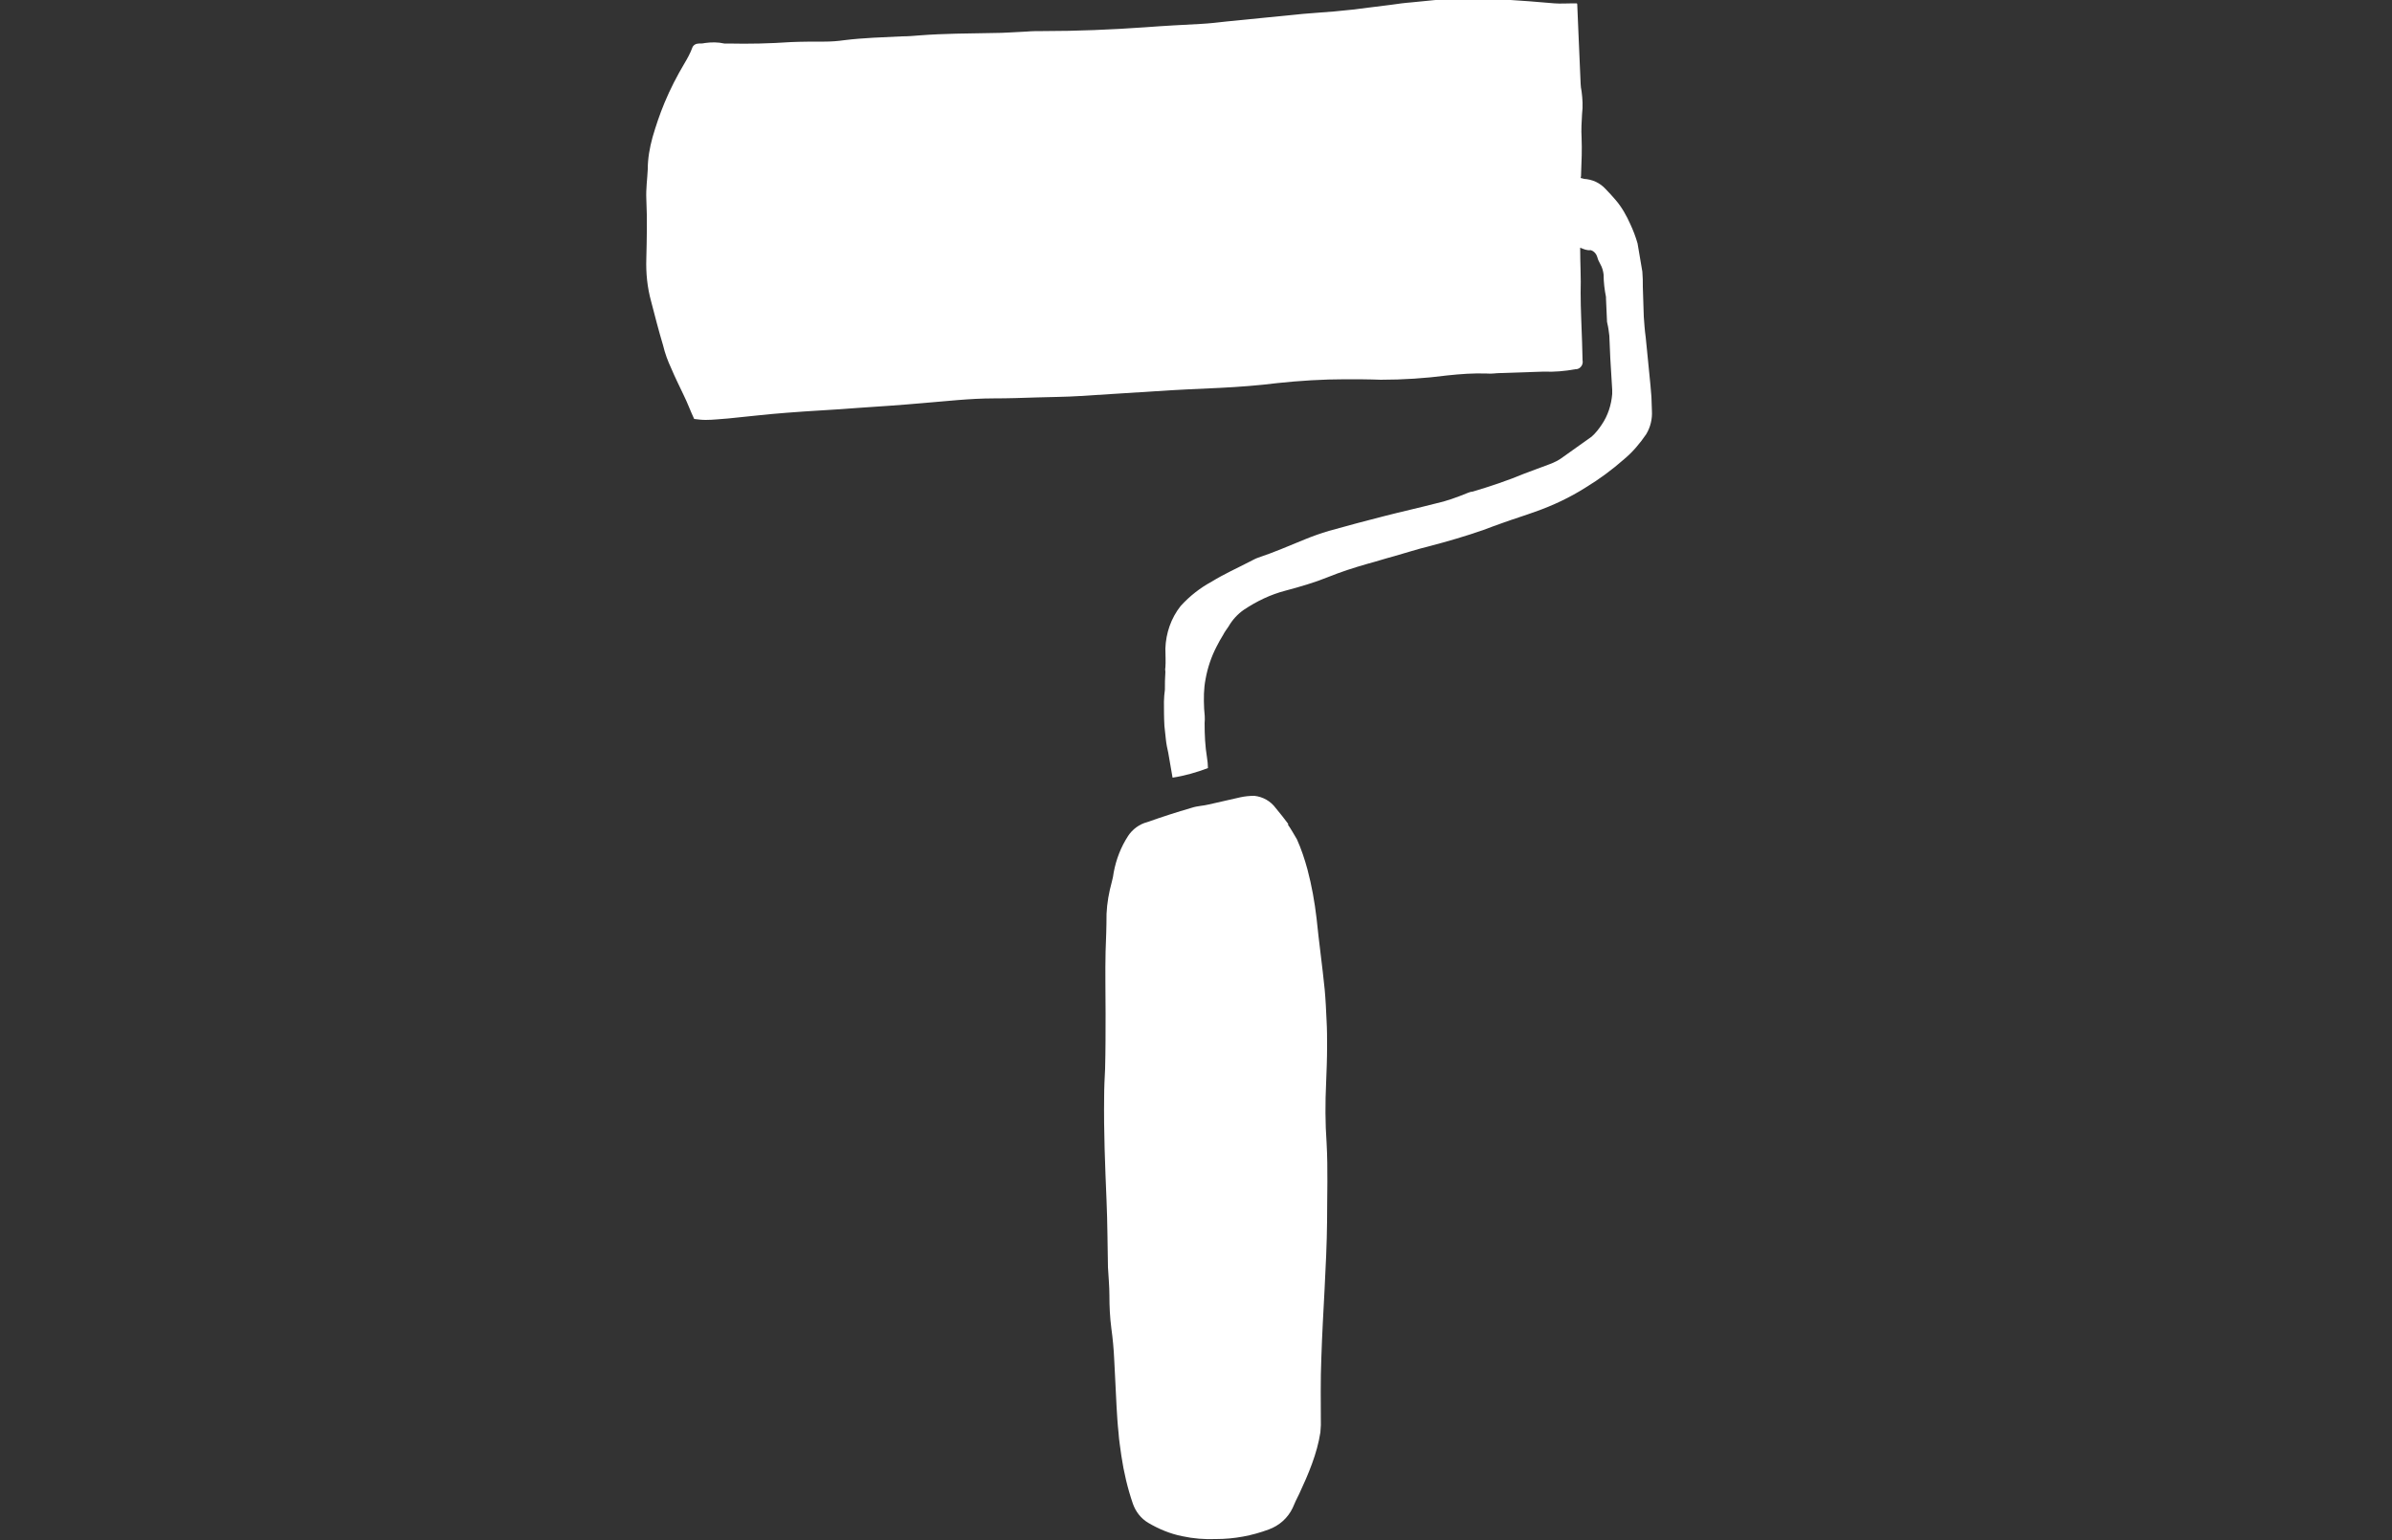
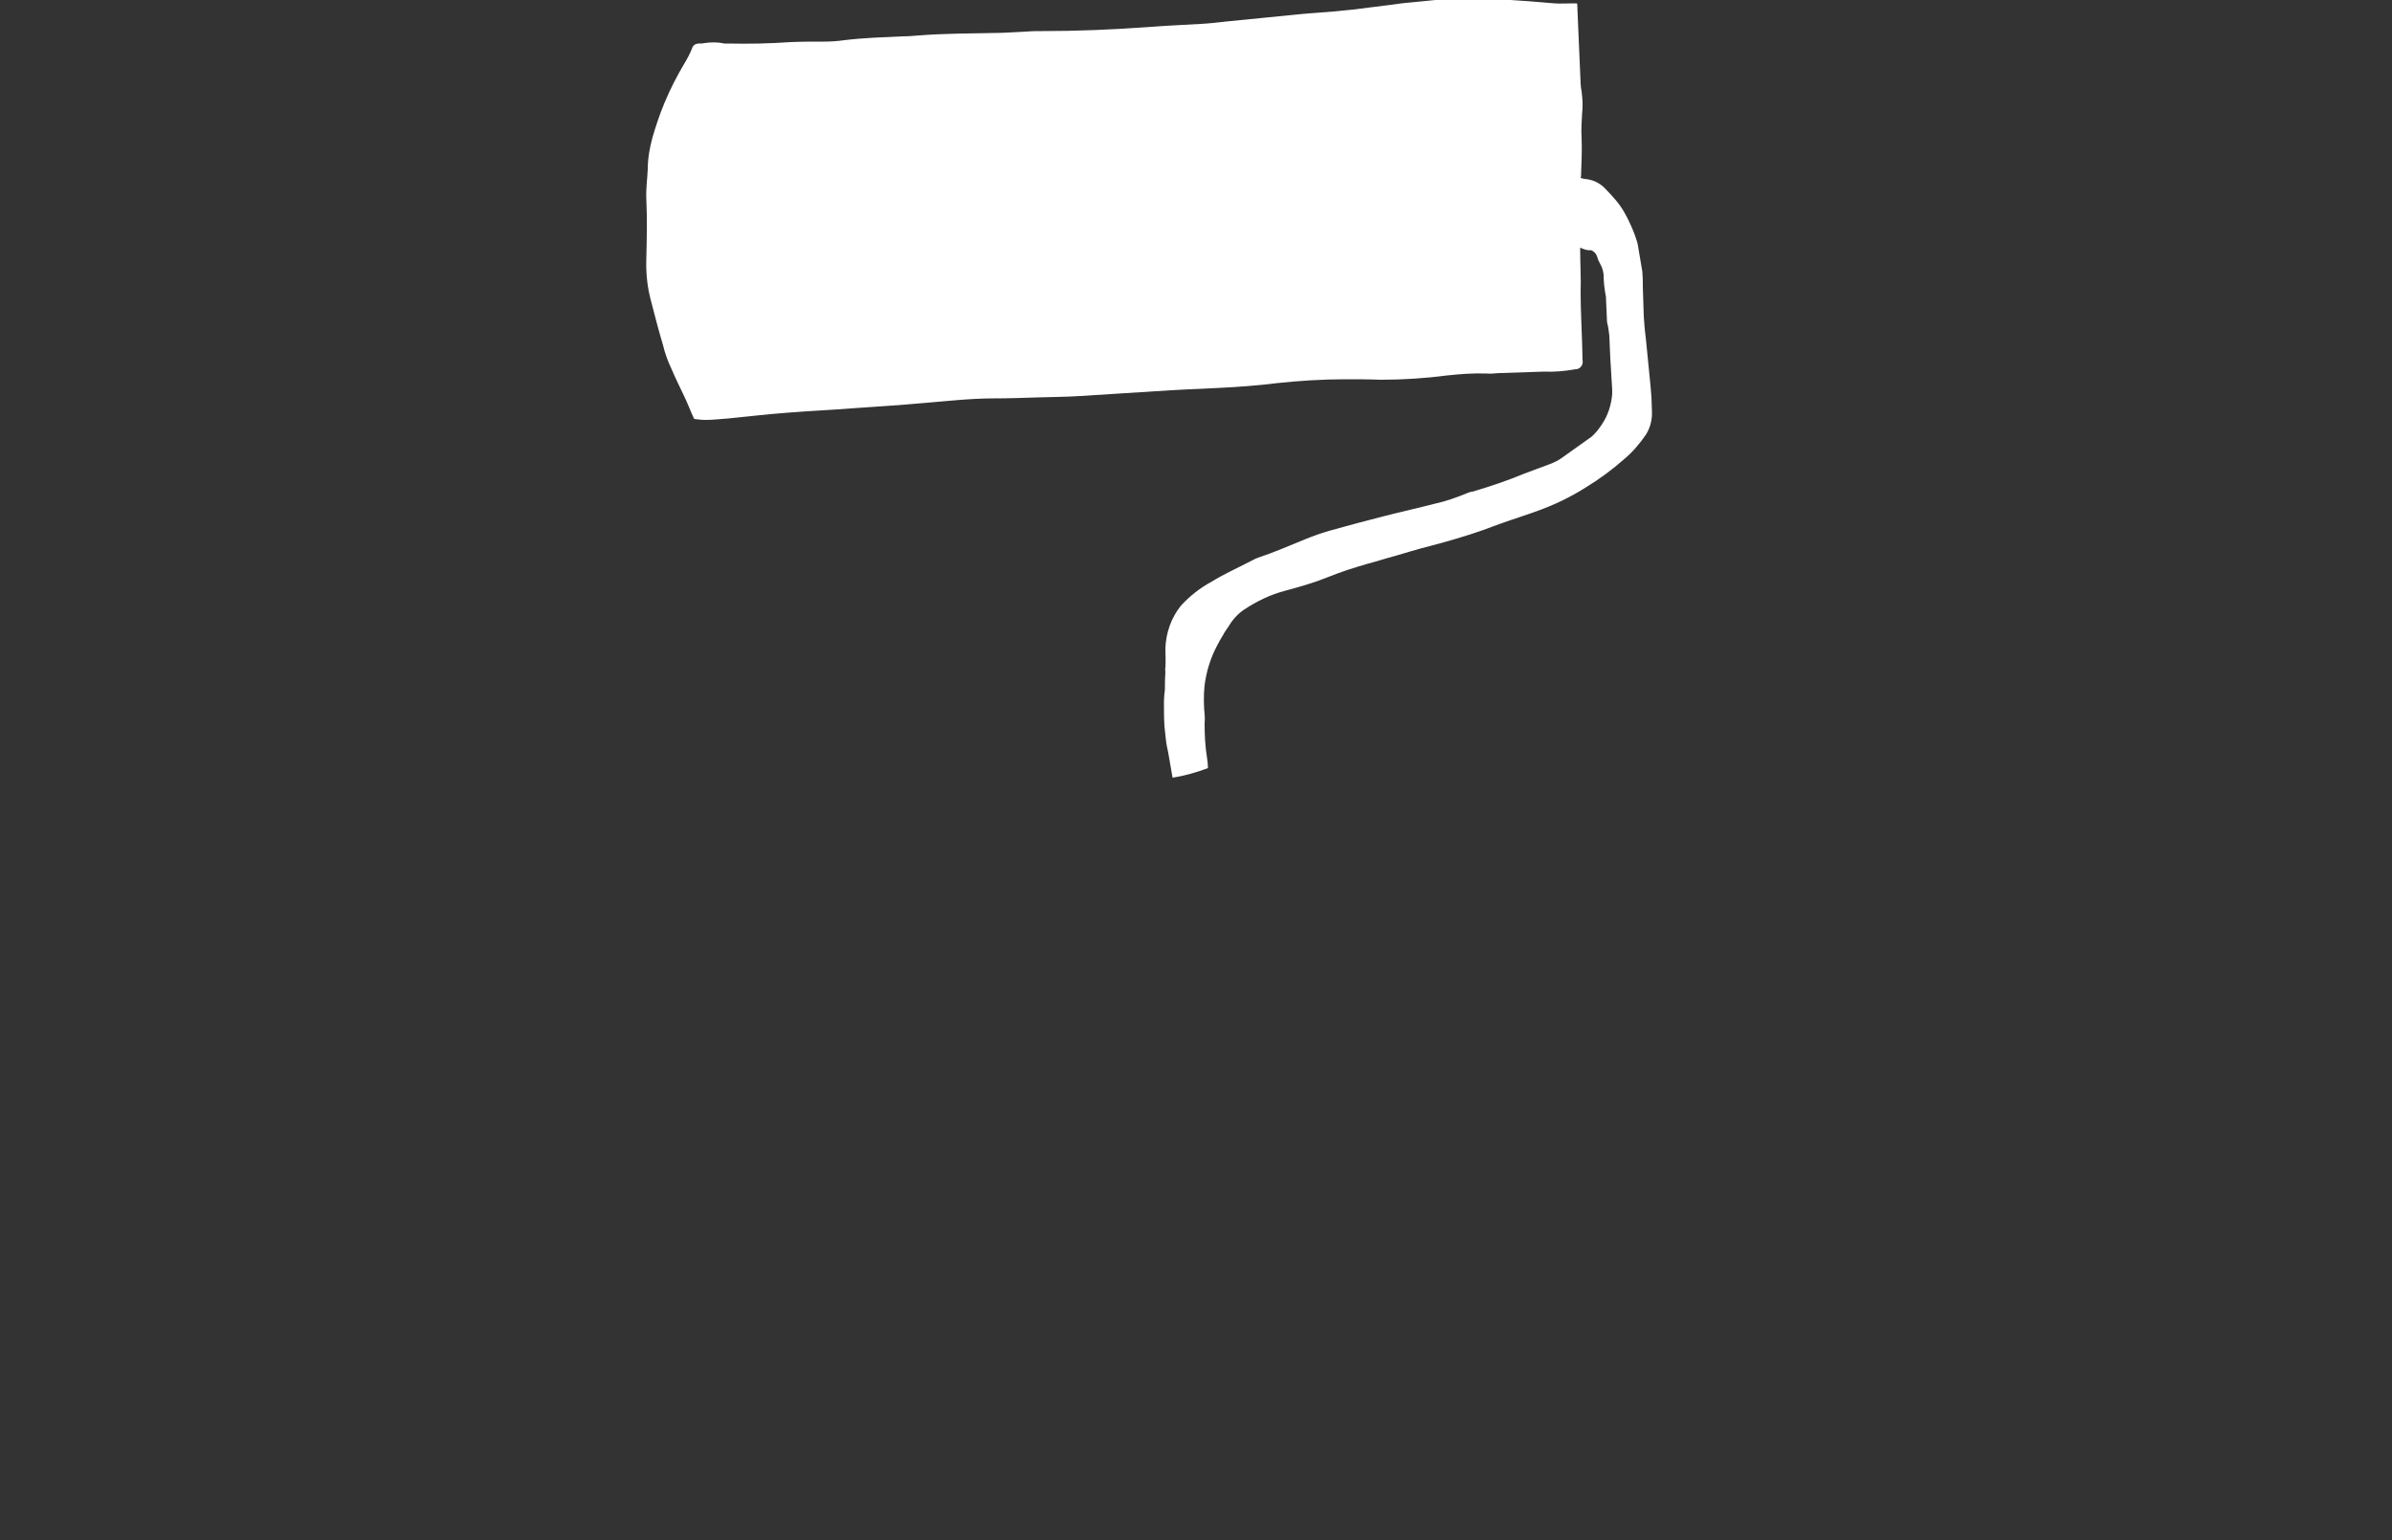
<svg xmlns="http://www.w3.org/2000/svg" version="1.1" id="Ebene_1" x="0px" y="0px" viewBox="0 0 500 322" style="enable-background:new 0 0 500 322;" xml:space="preserve">
  <rect x="0" y="0" width="500" height="322" fill="#333333" stroke="none" />
  <style type="text/css">
	.st0{fill:#FFFFFF;}
</style>
  <g>
-     <path class="st0" d="M330.3,51.8c0,3.3,0.2,6.4,0.1,9.4c0,3.5,0.2,6.9,0.3,10.3c0,1.2,0.1,2.5,0.1,3.8c0.2,0.9-0.4,1.8-1.3,1.9   c0,0-0.1,0-0.2,0c-2.2,0.4-4.4,0.6-6.6,0.5c-3,0.1-6,0.2-9,0.3c-1,0-1.9,0.2-2.9,0.1c-2.8-0.1-5.5,0.1-8.3,0.4   c-4.6,0.6-9.2,0.9-13.9,0.9c-2.5-0.1-5-0.1-7.4-0.1c-4.7,0-9.5,0.3-14.2,0.8c-4,0.5-8,0.8-12,1c-4.5,0.2-9,0.4-13.4,0.7   c-5.3,0.3-10.5,0.7-15.8,1c-3,0.2-6.1,0.2-9.1,0.3s-6,0.2-9,0.2c-5,0-10,0.6-15,1c-4.5,0.4-9,0.7-13.5,1c-4.9,0.4-9.8,0.6-14.7,1   c-4.1,0.3-8.2,0.8-12.3,1.2c-1.6,0.1-3.1,0.3-4.7,0.3c-0.8,0-1.6-0.1-2.4-0.2c-0.8-1.7-1.4-3.4-2.2-5c-0.9-1.9-1.8-3.7-2.6-5.6   c-0.7-1.5-1.3-3.1-1.7-4.8c-0.9-3-1.7-6.1-2.5-9.2c-0.8-2.9-1.1-5.9-1-8.9c0.1-4.2,0.2-8.3,0-12.5c-0.1-2.1,0.2-4.1,0.3-6.2   c0-2.3,0.4-4.5,1-6.7c0.7-2.4,1.5-4.8,2.5-7.2c1.2-2.9,2.6-5.6,4.2-8.3c0.6-1,1.2-2.1,1.6-3.2c0.2-0.6,0.8-0.9,1.4-0.9   c0.4,0,0.8,0,1.2-0.1c1.4-0.2,2.8-0.2,4.1,0.1h0.8c4.4,0.1,8.7,0,13.1-0.3c2.3-0.1,4.6-0.1,7-0.1c1.4,0,2.8-0.1,4.2-0.3   c4-0.5,8.1-0.6,12.1-0.8c1.2,0,2.4-0.1,3.6-0.2c5.1-0.4,10.3-0.4,15.4-0.5c2.3,0,4.6-0.2,7-0.3c1.1-0.1,2.2-0.1,3.4-0.1   c7.1,0,14.3-0.3,21.4-0.8c3.9-0.3,7.8-0.5,11.6-0.7c1.8-0.1,3.6-0.3,5.3-0.5c5.4-0.5,10.7-1.1,16.1-1.6c2.1-0.2,4.2-0.3,6.4-0.5   c1.3-0.1,2.7-0.3,4-0.4c2.7-0.3,5.3-0.7,8-1c1.4-0.2,2.8-0.4,4.2-0.5c3.2-0.3,6.4-0.7,9.6-0.8s6.5,0,9.7,0.2   c3.5,0.2,7.1,0.5,10.6,0.8c1.3,0.1,2.6,0,3.9,0h0.8c0.1,0.1,0.1,0.2,0.1,0.4l0.2,4.8l0.5,11.6c0,0.5,0.1,1.1,0.2,1.6   c0.2,1.6,0.3,3.1,0.1,4.7c-0.1,1.7-0.2,3.3-0.1,5c0.1,2.5,0,5-0.1,7.4c0,0.3,0,0.7-0.1,1c0.2,0.1,0.5,0.1,0.7,0.2   c1.7,0.1,3.3,0.8,4.5,2.1c0.7,0.7,1.4,1.5,2.1,2.3c1.3,1.5,2.3,3.3,3.1,5.1c0.6,1.3,1.1,2.6,1.5,4c0.3,2,0.7,3.9,1,5.9   c0.1,1.1,0.1,2.1,0.1,3.2c0.1,2.1,0.1,4.1,0.2,6.2c0.1,1.4,0.2,2.9,0.4,4.3l0.3,3l0.7,7.1c0.1,0.8,0.1,1.6,0.2,2.4   c0,1,0.1,1.9,0.1,2.9c0.1,1.7-0.3,3.4-1.2,4.9c-1.3,1.9-2.8,3.7-4.6,5.2c-2.5,2.2-5.2,4.2-8,5.9c-3.3,2.1-6.9,3.8-10.6,5.1   c-2.2,0.8-4.5,1.5-6.7,2.3c-1.4,0.5-2.8,1-4.1,1.5c-3.7,1.3-7.5,2.4-11.3,3.4c-2.5,0.6-4.9,1.4-7.4,2.1c-1.9,0.5-3.7,1.1-5.6,1.6   c-2.8,0.8-5.6,1.7-8.3,2.8s-5.8,2-8.8,2.8c-3.1,0.8-6,2.2-8.7,4c-1.3,0.9-2.4,2.1-3.2,3.5c-0.4,0.6-0.8,1.1-1.1,1.7   c-0.5,0.8-1,1.7-1.4,2.5c-1.1,2.1-1.9,4.5-2.3,6.8c-0.4,2-0.4,4.1-0.3,6.2c0.1,1,0.2,2,0.1,3c0,2.4,0.1,4.8,0.5,7.2   c0.1,0.7,0.2,1.5,0.2,2.2c-2.4,0.9-4.8,1.6-7.4,2l-0.9-5.2c-0.2-0.9-0.4-1.8-0.5-2.8c-0.1-0.9-0.2-1.9-0.3-2.8   c-0.1-1.7-0.1-3.4-0.1-5.1c0-0.8,0.1-1.7,0.2-2.5c0-1.2,0-2.4,0.1-3.7c0-0.3-0.1-0.6,0-0.9c0.1-1.3,0-2.7,0-4   c0.1-3.2,1.2-6.4,3.2-8.9c1.9-2.1,4.1-3.8,6.5-5.1c2.6-1.6,5.3-2.8,8-4.2c0.6-0.3,1.1-0.6,1.7-0.8c3.3-1.1,6.5-2.5,9.7-3.8   c1.7-0.7,3.4-1.3,5.1-1.8c3.9-1.1,7.7-2.1,11.6-3.1c3.5-0.9,7.1-1.7,10.6-2.6c2.3-0.5,4.5-1.3,6.7-2.2c0.3-0.1,0.7-0.3,1.1-0.3   c3.7-1.1,7.3-2.3,10.9-3.8c1.7-0.6,3.4-1.3,5.1-1.9c1.1-0.4,2.1-0.9,3-1.6c2-1.4,3.9-2.8,5.9-4.2c0.8-0.7,1.5-1.6,2.1-2.5   c1.3-1.9,2-4.1,2.2-6.4c0-0.3,0-0.6,0-0.9c-0.1-2.2-0.3-4.4-0.4-6.6c-0.1-1.6-0.1-3.1-0.2-4.7c-0.1-0.8-0.2-1.7-0.4-2.5   c-0.1-0.3-0.1-0.6-0.1-0.8l-0.2-4.5c0-0.1,0-0.2,0-0.3c-0.3-1.5-0.5-3.1-0.5-4.7c-0.1-0.8-0.3-1.5-0.7-2.2   c-0.2-0.4-0.5-0.9-0.6-1.4c-0.2-0.7-0.7-1.3-1.4-1.5C331.7,52.4,331.1,52.1,330.3,51.8L330.3,51.8z" />
-     <path class="st0" d="M269.2,172.4c0.7,1,1.3,2.1,1.9,3.1c0.9,2,1.6,4.1,2.2,6.3c0.9,3.4,1.5,6.8,1.9,10.2c0.5,5,1.2,9.9,1.7,14.9   c0.2,2.2,0.3,4.4,0.4,6.6c0.1,1.8,0.1,3.5,0.1,5.3c0,2.5-0.1,5.1-0.2,7.6c-0.2,4.2-0.2,8.4,0.1,12.6c0.3,5.4,0.1,10.9,0.1,16.3   c-0.1,9.5-0.9,19.1-1.2,28.6c-0.2,4.7-0.1,9.4-0.1,14.1c0,0.5-0.1,1-0.1,1.5c-0.7,4.5-2.5,8.7-4.4,12.8c-0.5,1-1,2-1.4,3   c-1,2.1-2.8,3.7-5,4.5c-3.5,1.3-7.2,2-11,2c-2.4,0.1-4.8-0.1-7.1-0.6c-2.5-0.5-4.9-1.5-7.1-2.8c-1.5-0.9-2.6-2.3-3.2-4   c-1.1-3.2-1.9-6.6-2.4-10c-0.2-1.6-0.5-3.2-0.6-4.9c-0.2-1.8-0.3-3.6-0.4-5.3c-0.2-3.4-0.3-6.7-0.5-10c-0.1-2.2-0.3-4.3-0.6-6.5   c-0.3-2.3-0.4-4.6-0.4-6.8c0-2-0.2-4-0.3-5.9c-0.1-4.7-0.1-9.4-0.3-14c-0.3-7.2-0.6-14.4-0.5-21.6c0-2,0.1-4,0.2-5.9   c0.1-3.9,0.1-7.7,0.1-11.6c0-4.3-0.1-8.6,0-12.9c0.1-2.6,0.2-5.3,0.2-7.9c0.1-2.3,0.5-4.5,1.1-6.7c0.2-0.7,0.3-1.3,0.4-2   c0.5-2.7,1.5-5.3,3-7.6c0.9-1.4,2.4-2.5,4-2.9c3.1-1.1,6.2-2.1,9.3-3c1.2-0.4,2.4-0.4,3.6-0.7l6.6-1.5c0.9-0.2,1.9-0.3,2.9-0.3   c1.8,0.2,3.4,1.1,4.5,2.6c0.9,1.1,1.8,2.2,2.6,3.3L269.2,172.4z" />
+     <path class="st0" d="M330.3,51.8c0,3.3,0.2,6.4,0.1,9.4c0,3.5,0.2,6.9,0.3,10.3c0,1.2,0.1,2.5,0.1,3.8c0.2,0.9-0.4,1.8-1.3,1.9   c0,0-0.1,0-0.2,0c-2.2,0.4-4.4,0.6-6.6,0.5c-3,0.1-6,0.2-9,0.3c-1,0-1.9,0.2-2.9,0.1c-2.8-0.1-5.5,0.1-8.3,0.4   c-4.6,0.6-9.2,0.9-13.9,0.9c-2.5-0.1-5-0.1-7.4-0.1c-4.7,0-9.5,0.3-14.2,0.8c-4,0.5-8,0.8-12,1c-4.5,0.2-9,0.4-13.4,0.7   c-5.3,0.3-10.5,0.7-15.8,1c-3,0.2-6.1,0.2-9.1,0.3s-6,0.2-9,0.2c-5,0-10,0.6-15,1c-4.5,0.4-9,0.7-13.5,1c-4.9,0.4-9.8,0.6-14.7,1   c-4.1,0.3-8.2,0.8-12.3,1.2c-1.6,0.1-3.1,0.3-4.7,0.3c-0.8,0-1.6-0.1-2.4-0.2c-0.8-1.7-1.4-3.4-2.2-5c-0.9-1.9-1.8-3.7-2.6-5.6   c-0.7-1.5-1.3-3.1-1.7-4.8c-0.9-3-1.7-6.1-2.5-9.2c-0.8-2.9-1.1-5.9-1-8.9c0.1-4.2,0.2-8.3,0-12.5c-0.1-2.1,0.2-4.1,0.3-6.2   c0-2.3,0.4-4.5,1-6.7c0.7-2.4,1.5-4.8,2.5-7.2c1.2-2.9,2.6-5.6,4.2-8.3c0.6-1,1.2-2.1,1.6-3.2c0.2-0.6,0.8-0.9,1.4-0.9   c0.4,0,0.8,0,1.2-0.1c1.4-0.2,2.8-0.2,4.1,0.1h0.8c4.4,0.1,8.7,0,13.1-0.3c2.3-0.1,4.6-0.1,7-0.1c1.4,0,2.8-0.1,4.2-0.3   c4-0.5,8.1-0.6,12.1-0.8c1.2,0,2.4-0.1,3.6-0.2c5.1-0.4,10.3-0.4,15.4-0.5c2.3,0,4.6-0.2,7-0.3c1.1-0.1,2.2-0.1,3.4-0.1   c7.1,0,14.3-0.3,21.4-0.8c3.9-0.3,7.8-0.5,11.6-0.7c1.8-0.1,3.6-0.3,5.3-0.5c5.4-0.5,10.7-1.1,16.1-1.6c2.1-0.2,4.2-0.3,6.4-0.5   c1.3-0.1,2.7-0.3,4-0.4c2.7-0.3,5.3-0.7,8-1c1.4-0.2,2.8-0.4,4.2-0.5c3.2-0.3,6.4-0.7,9.6-0.8s6.5,0,9.7,0.2   c3.5,0.2,7.1,0.5,10.6,0.8c1.3,0.1,2.6,0,3.9,0h0.8c0.1,0.1,0.1,0.2,0.1,0.4l0.2,4.8l0.5,11.6c0,0.5,0.1,1.1,0.2,1.6   c0.2,1.6,0.3,3.1,0.1,4.7c-0.1,1.7-0.2,3.3-0.1,5c0.1,2.5,0,5-0.1,7.4c0,0.3,0,0.7-0.1,1c0.2,0.1,0.5,0.1,0.7,0.2   c1.7,0.1,3.3,0.8,4.5,2.1c0.7,0.7,1.4,1.5,2.1,2.3c1.3,1.5,2.3,3.3,3.1,5.1c0.6,1.3,1.1,2.6,1.5,4c0.3,2,0.7,3.9,1,5.9   c0.1,1.1,0.1,2.1,0.1,3.2c0.1,2.1,0.1,4.1,0.2,6.2c0.1,1.4,0.2,2.9,0.4,4.3l0.3,3l0.7,7.1c0.1,0.8,0.1,1.6,0.2,2.4   c0,1,0.1,1.9,0.1,2.9c0.1,1.7-0.3,3.4-1.2,4.9c-1.3,1.9-2.8,3.7-4.6,5.2c-2.5,2.2-5.2,4.2-8,5.9c-3.3,2.1-6.9,3.8-10.6,5.1   c-2.2,0.8-4.5,1.5-6.7,2.3c-1.4,0.5-2.8,1-4.1,1.5c-3.7,1.3-7.5,2.4-11.3,3.4c-2.5,0.6-4.9,1.4-7.4,2.1c-1.9,0.5-3.7,1.1-5.6,1.6   c-2.8,0.8-5.6,1.7-8.3,2.8s-5.8,2-8.8,2.8c-3.1,0.8-6,2.2-8.7,4c-1.3,0.9-2.4,2.1-3.2,3.5c-0.4,0.6-0.8,1.1-1.1,1.7   c-0.5,0.8-1,1.7-1.4,2.5c-1.1,2.1-1.9,4.5-2.3,6.8c-0.4,2-0.4,4.1-0.3,6.2c0.1,1,0.2,2,0.1,3c0,2.4,0.1,4.8,0.5,7.2   c0.1,0.7,0.2,1.5,0.2,2.2c-2.4,0.9-4.8,1.6-7.4,2l-0.9-5.2c-0.2-0.9-0.4-1.8-0.5-2.8c-0.1-0.9-0.2-1.9-0.3-2.8   c-0.1-1.7-0.1-3.4-0.1-5.1c0-0.8,0.1-1.7,0.2-2.5c0-1.2,0-2.4,0.1-3.7c0-0.3-0.1-0.6,0-0.9c0.1-1.3,0-2.7,0-4   c0.1-3.2,1.2-6.4,3.2-8.9c1.9-2.1,4.1-3.8,6.5-5.1c2.6-1.6,5.3-2.8,8-4.2c0.6-0.3,1.1-0.6,1.7-0.8c3.3-1.1,6.5-2.5,9.7-3.8   c1.7-0.7,3.4-1.3,5.1-1.8c3.9-1.1,7.7-2.1,11.6-3.1c3.5-0.9,7.1-1.7,10.6-2.6c2.3-0.5,4.5-1.3,6.7-2.2c0.3-0.1,0.7-0.3,1.1-0.3   c3.7-1.1,7.3-2.3,10.9-3.8c1.7-0.6,3.4-1.3,5.1-1.9c1.1-0.4,2.1-0.9,3-1.6c2-1.4,3.9-2.8,5.9-4.2c0.8-0.7,1.5-1.6,2.1-2.5   c1.3-1.9,2-4.1,2.2-6.4c0-0.3,0-0.6,0-0.9c-0.1-2.2-0.3-4.4-0.4-6.6c-0.1-1.6-0.1-3.1-0.2-4.7c-0.1-0.8-0.2-1.7-0.4-2.5   c-0.1-0.3-0.1-0.6-0.1-0.8l-0.2-4.5c0-0.1,0-0.2,0-0.3c-0.3-1.5-0.5-3.1-0.5-4.7c-0.1-0.8-0.3-1.5-0.7-2.2   c-0.2-0.4-0.5-0.9-0.6-1.4c-0.2-0.7-0.7-1.3-1.4-1.5C331.7,52.4,331.1,52.1,330.3,51.8L330.3,51.8" />
  </g>
</svg>